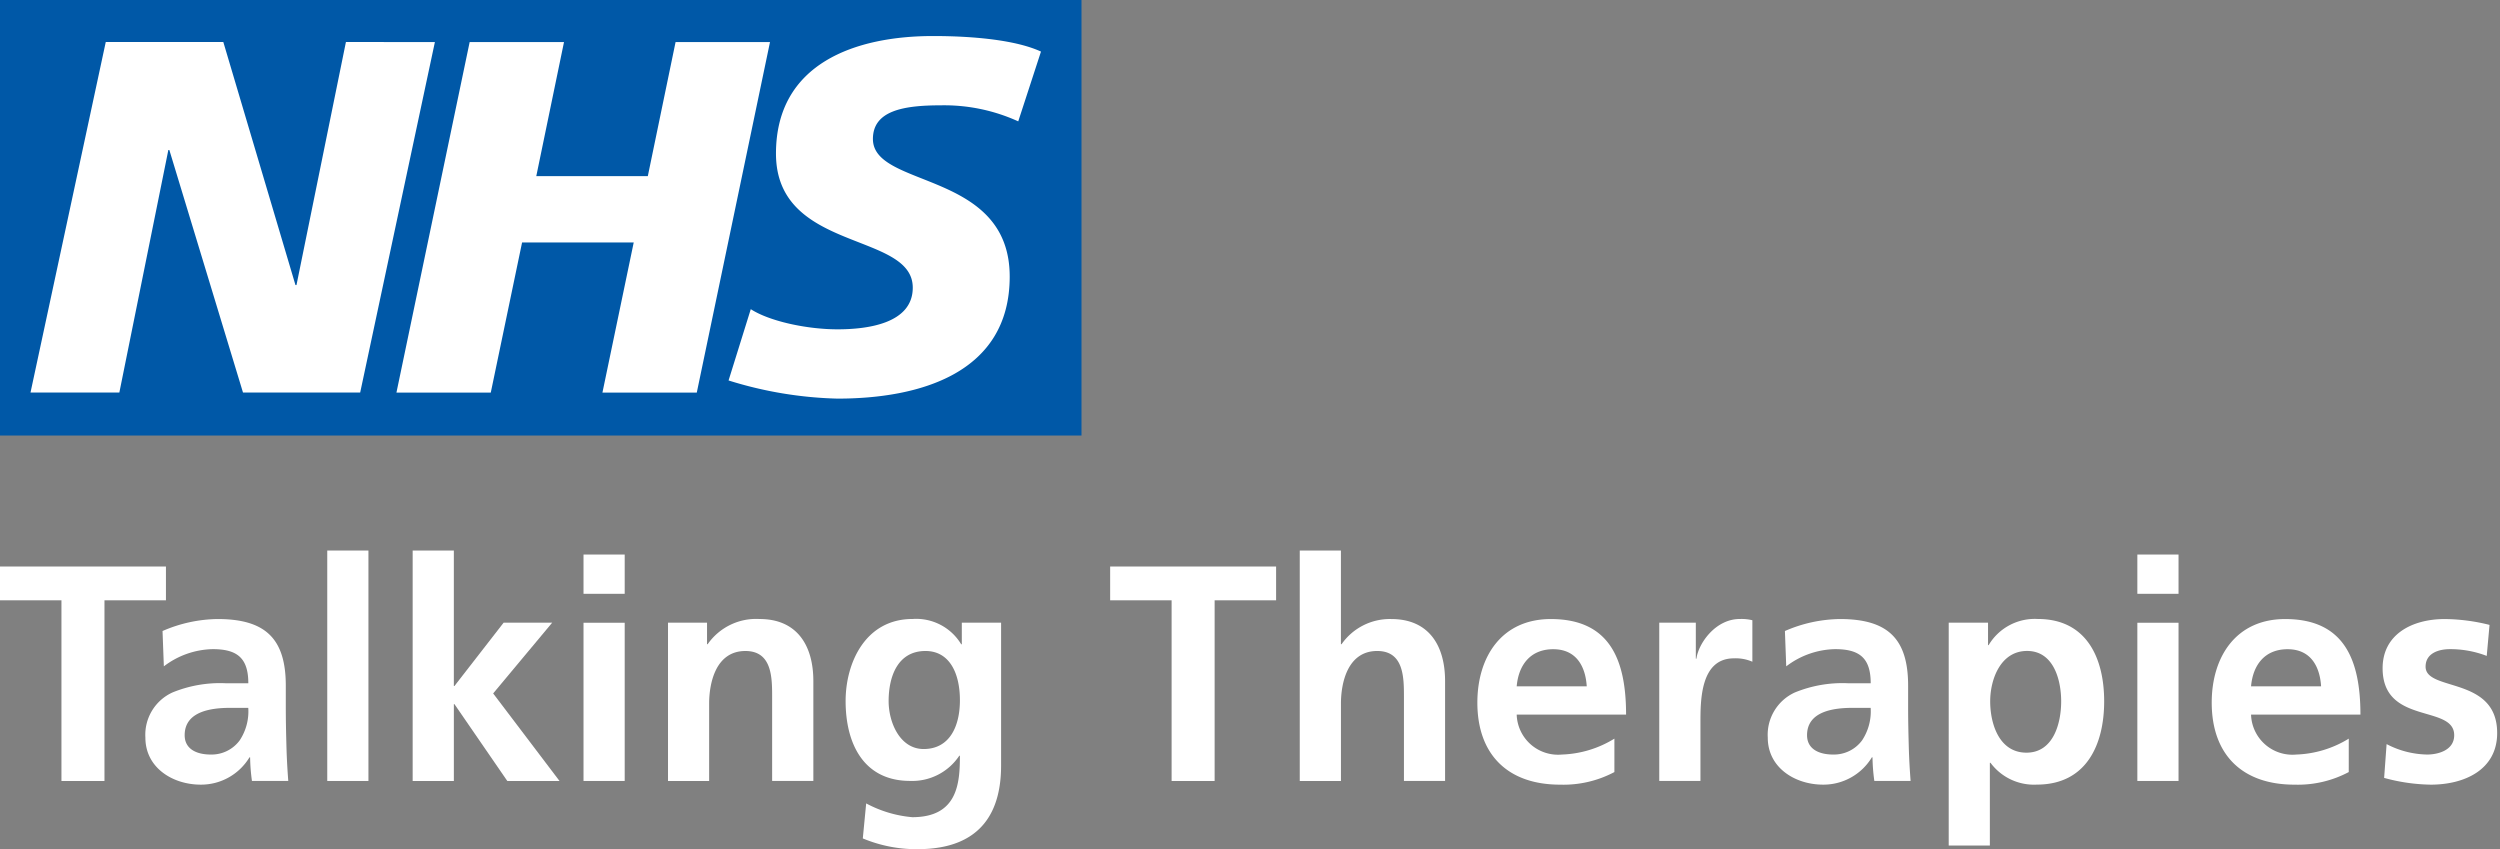
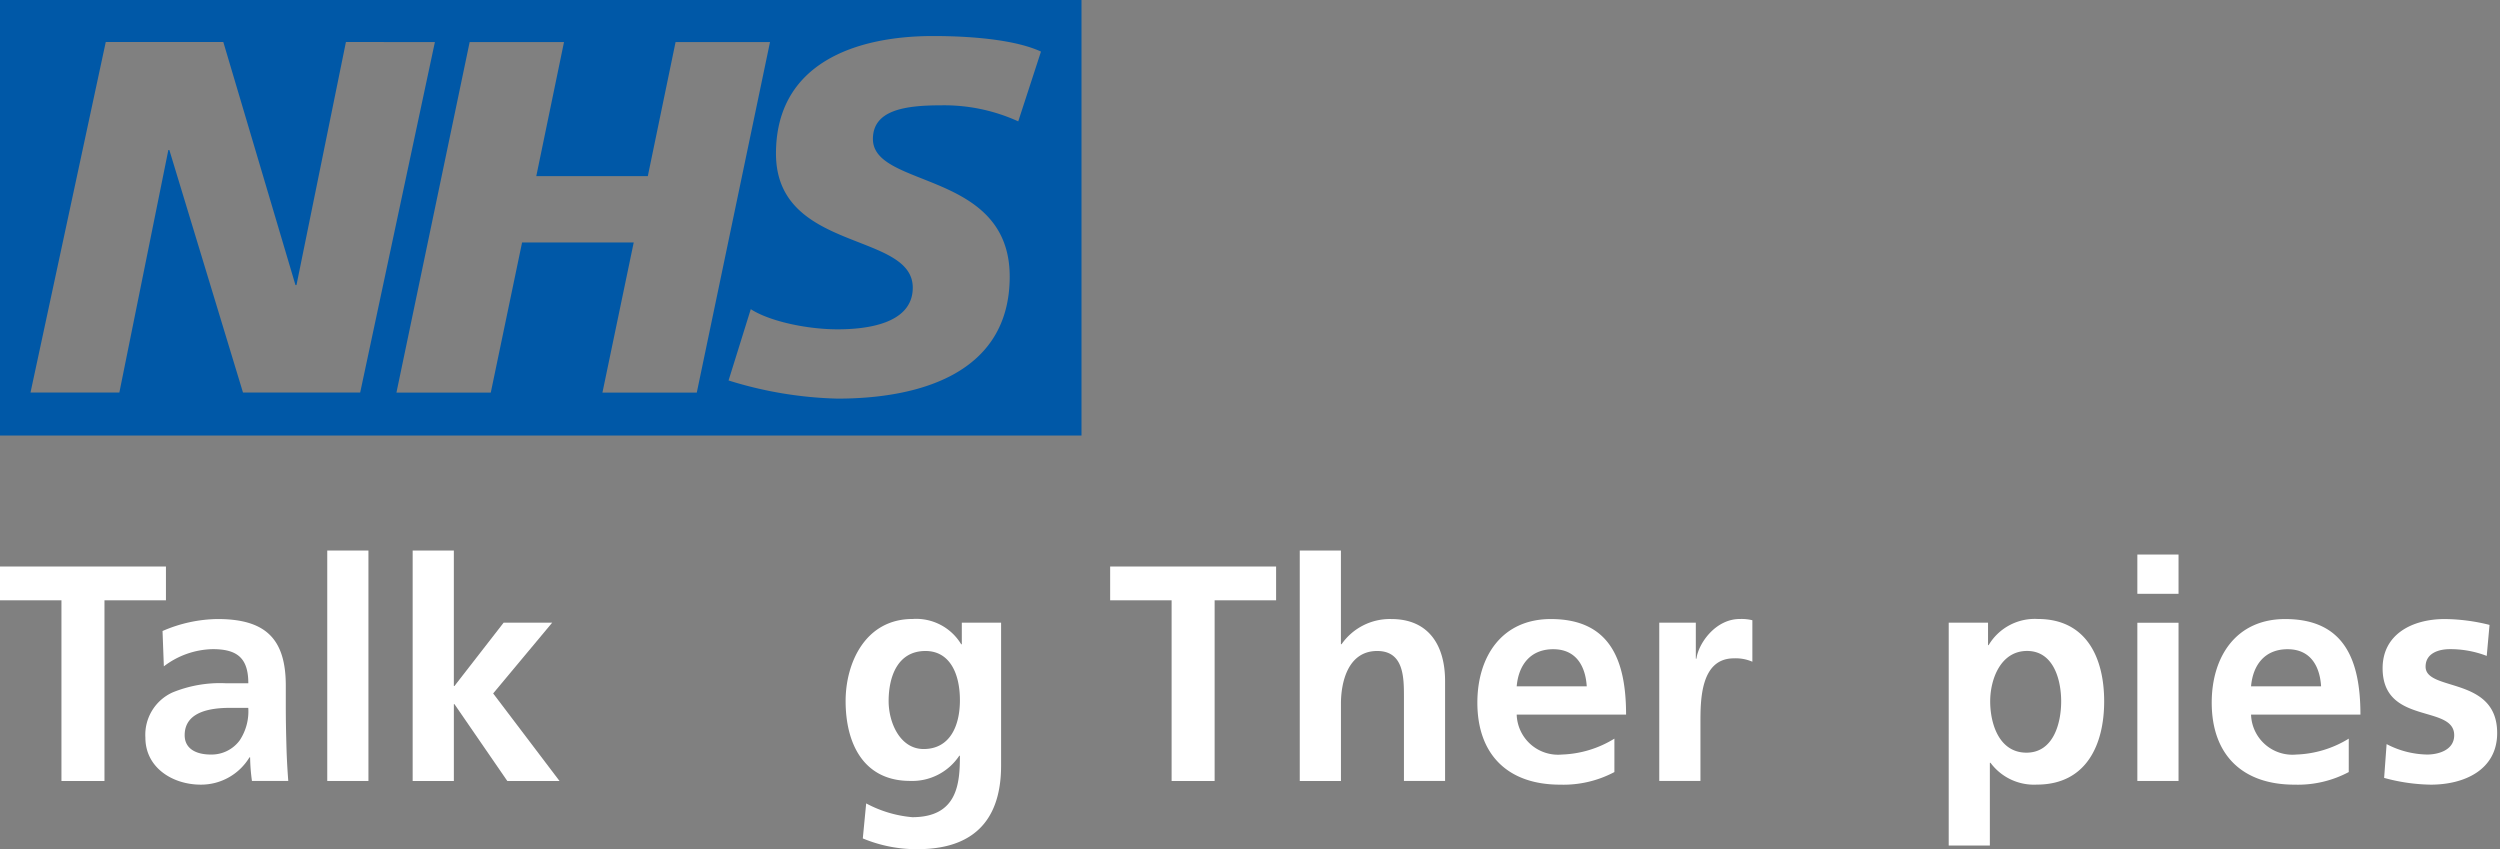
<svg xmlns="http://www.w3.org/2000/svg" width="235.587" height="80.023" viewBox="0 0 235.587 80.023">
  <rect x="0" y="0" width="235.587" height="80.023" fill="#808080" stroke="none" />
  <g id="Group_5269" data-name="Group 5269" transform="translate(-1309 -380.039)">
-     <rect id="Rectangle_2179" data-name="Rectangle 2179" width="98.101" height="37.976" transform="translate(1310.158 381.57)" fill="#fff" />
    <path id="Path_91082" data-name="Path 91082" d="M191.716,4.86l-2.143,6.577a16.818,16.818,0,0,0-7.323-1.511c-3.517,0-6.372.515-6.372,3.171,0,4.68,12.89,2.934,12.89,12.967,0,9.131-8.517,11.5-16.221,11.5a37.236,37.236,0,0,1-10.272-1.711l2.093-6.719c1.756,1.138,5.28,1.9,8.179,1.9,2.763,0,7.086-.523,7.086-3.929,0-5.3-12.89-3.313-12.89-12.631,0-8.523,7.517-11.078,14.8-11.078,4.094,0,7.943.43,10.179,1.468m-25.542-.9-6.9,33.033h-8.891l2.948-14.148H142.817l-2.95,14.148h-8.89l6.9-33.033h8.891L144.155,16.6h10.51l2.617-12.638Zm-31.579,0L127.56,36.992H116.518l-6.941-22.857h-.094l-4.618,22.857H96.493l7.092-33.033h11.078l6.8,22.907h.094l4.66-22.907ZM195.534,0H93.619V41.04H195.534Z" transform="translate(1215.381 380.039)" fill="#0058a7" />
    <path id="Path_91083" data-name="Path 91083" d="M5.791,40.574H0V37.389H15.637v3.185H9.845V57.6H5.791Z" transform="translate(1309 396.035)" fill="#fff" />
    <path id="Path_91084" data-name="Path 91084" d="M11.212,41.985A13.347,13.347,0,0,1,16.4,40.856c4.548,0,6.428,1.882,6.428,6.284v1.91c0,1.506.03,2.636.059,3.735.03,1.129.087,2.172.174,3.33H19.639a17.612,17.612,0,0,1-.173-2.229h-.059a5.33,5.33,0,0,1-4.6,2.576c-2.634,0-5.21-1.592-5.21-4.429a4.381,4.381,0,0,1,2.547-4.256,11.813,11.813,0,0,1,5.009-.87h2.143c0-2.4-1.071-3.214-3.36-3.214a7.818,7.818,0,0,0-4.6,1.622Zm4.548,11.64a3.294,3.294,0,0,0,2.721-1.332,4.942,4.942,0,0,0,.811-3.068H17.613c-1.738,0-4.315.29-4.315,2.577,0,1.274,1.071,1.823,2.462,1.823" transform="translate(1313.104 397.518)" fill="#fff" />
    <rect id="Rectangle_2180" data-name="Rectangle 2180" width="3.881" height="21.716" transform="translate(1339.839 431.918)" fill="#fff" />
    <path id="Path_91085" data-name="Path 91085" d="M27.235,36.334h3.881V49.1h.057l4.633-5.965h4.575L34.821,49.8l6.254,8.251H36.154l-4.98-7.239h-.057V58.05H27.235Z" transform="translate(1320.652 395.584)" fill="#fff" />
-     <path id="Path_91086" data-name="Path 91086" d="M38.511,36.6h3.881V40.3H38.511Zm0,6.428h3.881V57.937H38.511Z" transform="translate(1325.476 395.696)" fill="#fff" />
-     <path id="Path_91087" data-name="Path 91087" d="M44.088,41.2h3.677v2.028h.059a5.567,5.567,0,0,1,4.893-2.374c3.532,0,5.067,2.49,5.067,5.848v9.411H53.9V48.153c0-1.825-.029-4.285-2.519-4.285-2.809,0-3.417,3.04-3.417,4.95v7.3H44.088Z" transform="translate(1327.862 397.518)" fill="#fff" />
    <path id="Path_91088" data-name="Path 91088" d="M70.461,41.2V54.667c0,4.055-1.622,7.876-7.876,7.876a13.107,13.107,0,0,1-5.156-1.014l.318-3.3a11.213,11.213,0,0,0,4.343,1.3c4.286,0,4.489-3.214,4.489-5.793h-.057a5.324,5.324,0,0,1-4.633,2.374c-4.4,0-6.08-3.532-6.08-7.527,0-3.591,1.853-7.732,6.31-7.732A4.949,4.949,0,0,1,66.7,43.232h.059V41.2ZM66.58,48.5c0-2.547-.984-4.633-3.243-4.633-2.636,0-3.474,2.433-3.474,4.72,0,2.026,1.071,4.518,3.3,4.518,2.434,0,3.418-2.115,3.418-4.6" transform="translate(1332.877 397.518)" fill="#fff" />
    <path id="Path_91089" data-name="Path 91089" d="M79.06,40.574H73.269V37.389H88.907v3.185H83.114V57.6H79.06Z" transform="translate(1340.346 396.035)" fill="#fff" />
    <path id="Path_91090" data-name="Path 91090" d="M85.782,36.334h3.879v8.831h.059a5.549,5.549,0,0,1,4.69-2.374c3.532,0,5.067,2.49,5.067,5.848V58.05H95.6V50.087c0-1.825-.029-4.285-2.519-4.285-2.807,0-3.417,3.04-3.417,4.952v7.3H85.782Z" transform="translate(1345.7 395.583)" fill="#fff" />
    <path id="Path_91091" data-name="Path 91091" d="M110.417,55.276a10.232,10.232,0,0,1-5.124,1.187c-4.923,0-7.789-2.837-7.789-7.73,0-4.315,2.287-7.876,6.921-7.876,5.53,0,7.093,3.794,7.093,9.005H101.211a3.9,3.9,0,0,0,4.255,3.764,10.049,10.049,0,0,0,4.952-1.5ZM107.811,47.2c-.116-1.882-.984-3.5-3.156-3.5s-3.273,1.506-3.445,3.5Z" transform="translate(1350.715 397.518)" fill="#fff" />
    <path id="Path_91092" data-name="Path 91092" d="M109.509,41.2h3.445v3.388h.059c.173-1.391,1.765-3.735,4.082-3.735a4.25,4.25,0,0,1,1.188.116v3.909a3.955,3.955,0,0,0-1.738-.318c-3.155,0-3.155,3.937-3.155,6.08v5.473h-3.881Z" transform="translate(1355.851 397.518)" fill="#fff" />
-     <path id="Path_91093" data-name="Path 91093" d="M118.287,41.985a13.348,13.348,0,0,1,5.183-1.129c4.548,0,6.428,1.882,6.428,6.284v1.91c0,1.506.03,2.636.059,3.735.03,1.129.087,2.172.174,3.33h-3.417a17.614,17.614,0,0,1-.173-2.229h-.059a5.33,5.33,0,0,1-4.6,2.576c-2.634,0-5.21-1.592-5.21-4.429a4.381,4.381,0,0,1,2.547-4.256,11.813,11.813,0,0,1,5.009-.87h2.143c0-2.4-1.071-3.214-3.36-3.214a7.811,7.811,0,0,0-4.6,1.622Zm4.548,11.64a3.294,3.294,0,0,0,2.721-1.332,4.942,4.942,0,0,0,.811-3.068h-1.679c-1.738,0-4.315.29-4.315,2.577,0,1.274,1.071,1.823,2.462,1.823" transform="translate(1358.914 397.518)" fill="#fff" />
    <path id="Path_91094" data-name="Path 91094" d="M128.613,41.2h3.705v2.113h.057a5.059,5.059,0,0,1,4.635-2.462c4.575,0,6.252,3.65,6.252,7.76,0,4.082-1.678,7.847-6.34,7.847a5.1,5.1,0,0,1-4.372-2.056h-.06V62.2h-3.878Zm3.908,7.412c0,2.113.84,4.836,3.418,4.836,2.547,0,3.271-2.78,3.271-4.836,0-2-.7-4.749-3.214-4.749-2.492,0-3.475,2.664-3.475,4.749" transform="translate(1364.024 397.518)" fill="#fff" />
    <path id="Path_91095" data-name="Path 91095" d="M141.063,36.6h3.881V40.3h-3.881Zm0,6.428h3.881V57.937h-3.881Z" transform="translate(1369.35 395.696)" fill="#fff" />
    <path id="Path_91096" data-name="Path 91096" d="M158.884,55.276a10.231,10.231,0,0,1-5.124,1.187c-4.923,0-7.789-2.837-7.789-7.73,0-4.315,2.287-7.876,6.921-7.876,5.53,0,7.093,3.794,7.093,9.005H149.678a3.9,3.9,0,0,0,4.255,3.764,10.05,10.05,0,0,0,4.952-1.5ZM156.278,47.2c-.116-1.882-.984-3.5-3.156-3.5s-3.273,1.506-3.445,3.5Z" transform="translate(1371.45 397.518)" fill="#fff" />
    <path id="Path_91097" data-name="Path 91097" d="M167.062,44.331a9.507,9.507,0,0,0-3.475-.637c-1.041,0-2.286.376-2.286,1.649,0,2.376,6.745.87,6.745,6.255,0,3.474-3.1,4.865-6.252,4.865a17.422,17.422,0,0,1-4.4-.637l.233-3.185a8.509,8.509,0,0,0,3.821.984c.985,0,2.549-.376,2.549-1.823,0-2.924-6.746-.927-6.746-6.312,0-3.214,2.809-4.633,5.848-4.633a17.837,17.837,0,0,1,4.228.551Z" transform="translate(1376.274 397.518)" fill="#fff" />
    <rect id="Rectangle_2181" data-name="Rectangle 2181" width="235.586" height="80.022" transform="translate(1309 380.039)" fill="none" />
  </g>
</svg>